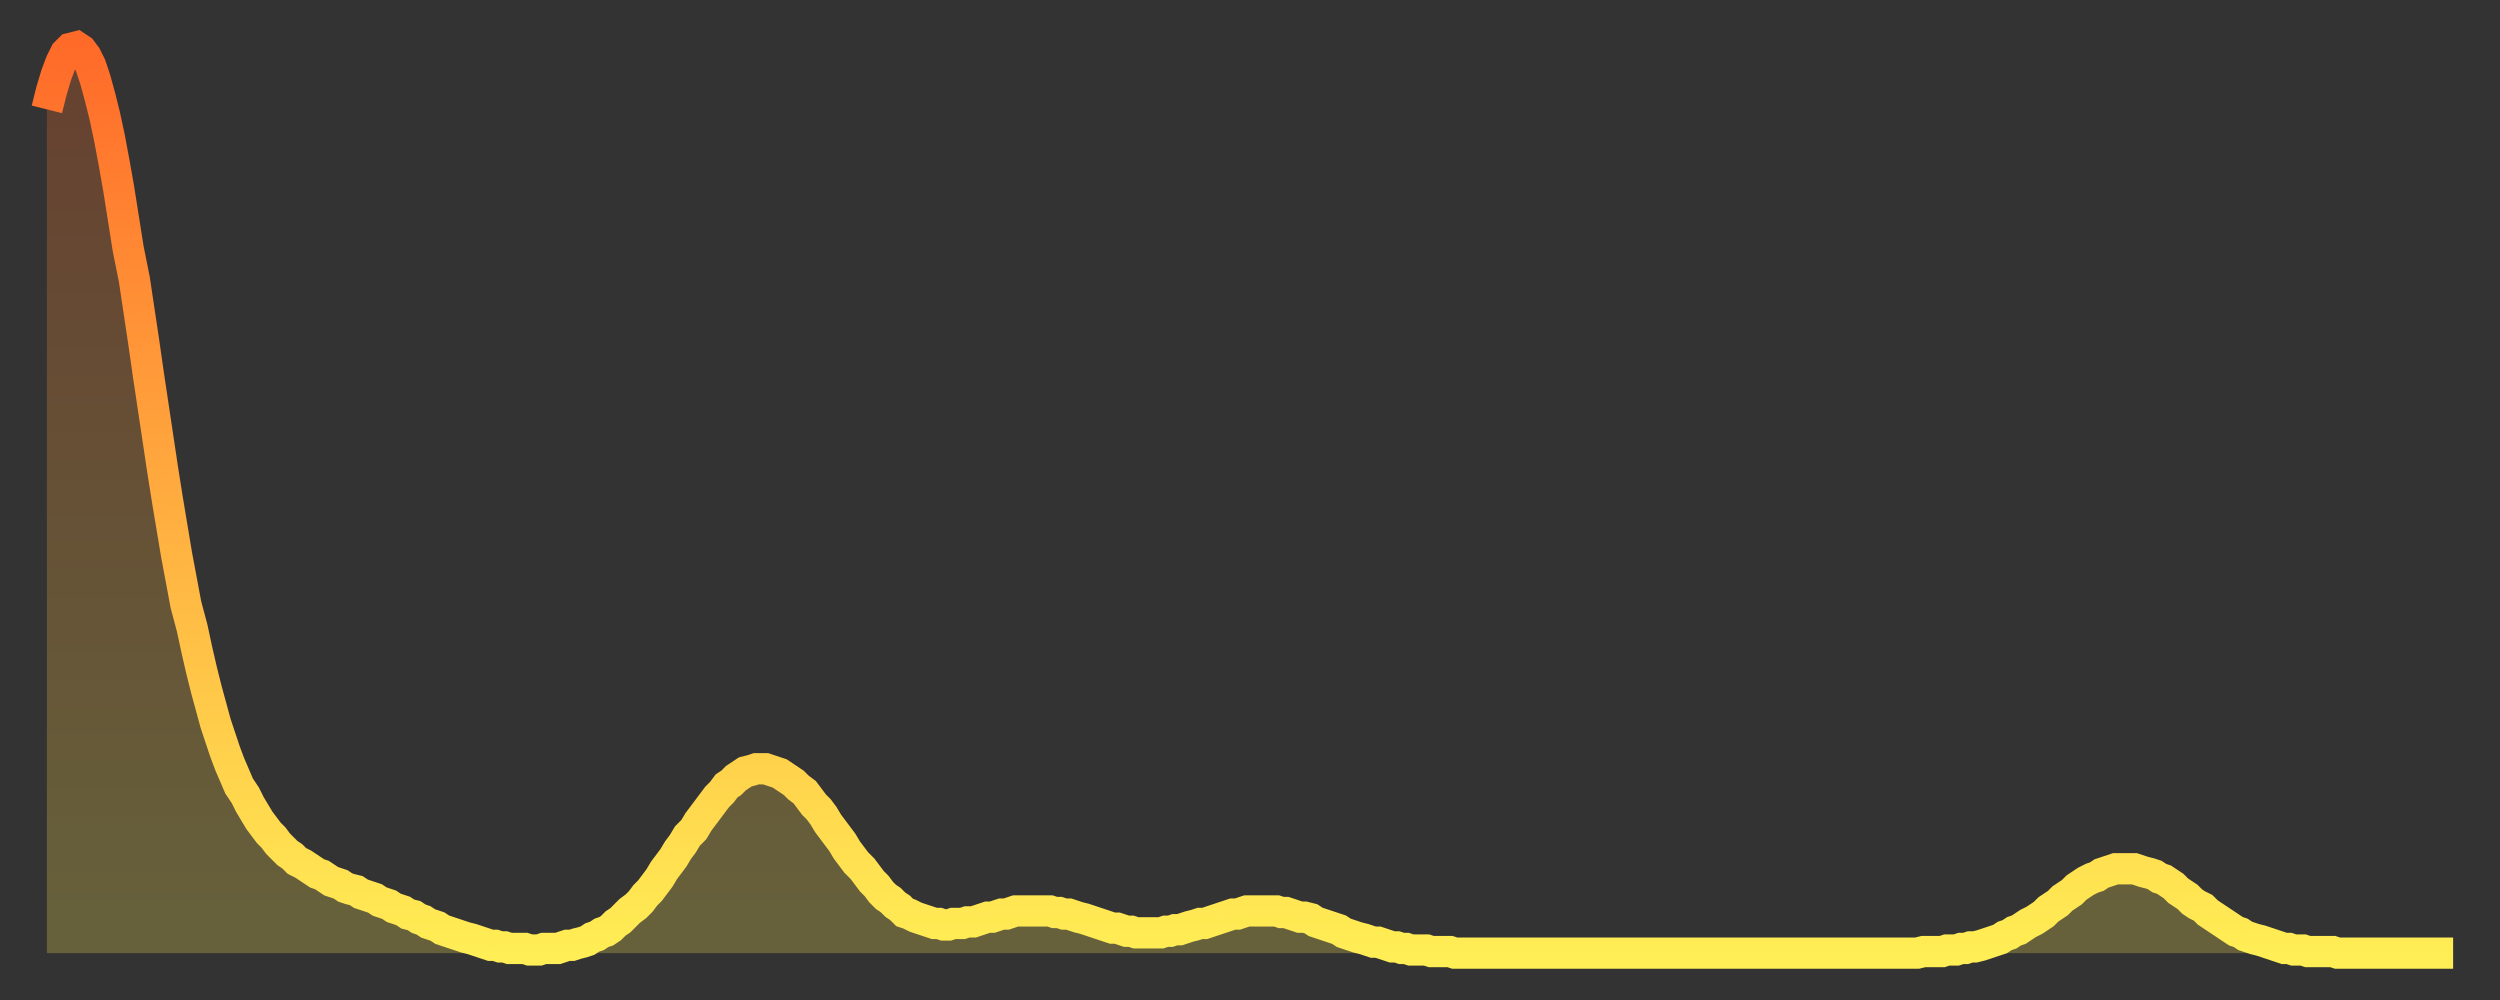
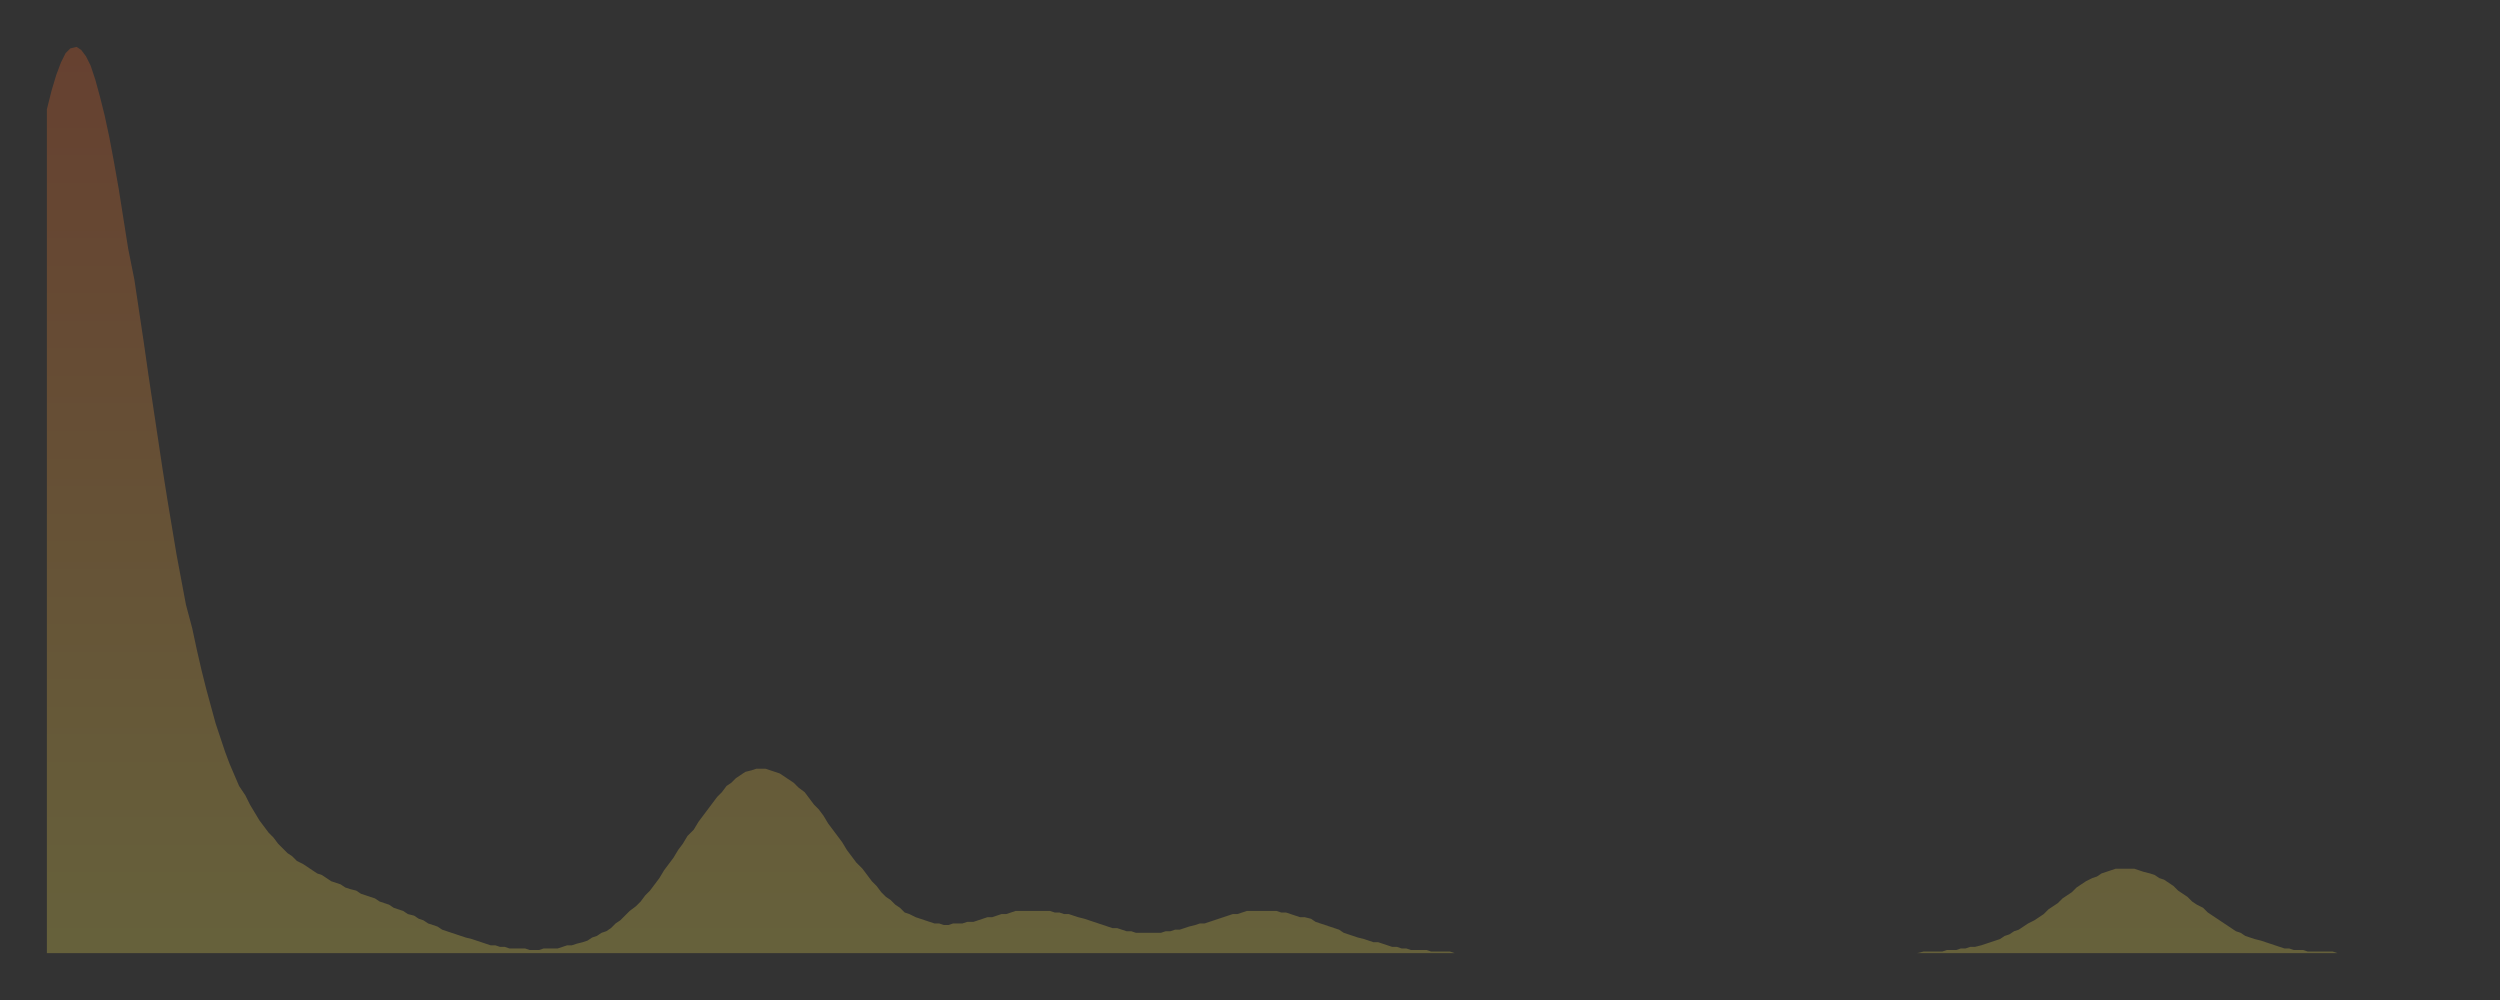
<svg xmlns="http://www.w3.org/2000/svg" baseProfile="full" height="64" version="1.1" width="160">
  <rect width="100%" height="100%" fill="#333333" stroke="none" />
  <defs>
    <linearGradient id="id3782168" x1="0" x2="0" y1="0" y2="1">
      <stop offset="0%" stop-color="#ff6a29" />
      <stop offset="50%" stop-color="#ffac3f" />
      <stop offset="100%" stop-color="#ffee55" />
    </linearGradient>
  </defs>
  <g transform="translate(3,3)">
    <g>
-       <path d="M 0.0 4.0 0.3 2.8 0.6 1.8 0.9 1.0 1.2 0.4 1.5 0.1 1.9 0.0 2.2 0.2 2.5 0.6 2.8 1.2 3.1 2.1 3.4 3.2 3.7 4.4 4.0 5.8 4.3 7.4 4.6 9.1 4.9 11.0 5.2 12.9 5.6 14.9 5.9 16.9 6.2 18.9 6.5 21.0 6.8 23.0 7.1 25.0 7.4 27.0 7.7 28.9 8.0 30.7 8.3 32.5 8.6 34.1 8.9 35.7 9.3 37.2 9.6 38.6 9.9 39.9 10.2 41.1 10.5 42.2 10.8 43.3 11.1 44.2 11.4 45.1 11.7 45.9 12.0 46.6 12.3 47.3 12.7 47.9 13.0 48.5 13.3 49.0 13.6 49.5 13.9 49.9 14.2 50.3 14.5 50.6 14.8 51.0 15.1 51.3 15.4 51.6 15.7 51.8 16.0 52.1 16.4 52.3 16.7 52.5 17.0 52.7 17.3 52.9 17.6 53.0 17.9 53.2 18.2 53.4 18.5 53.5 18.8 53.6 19.1 53.8 19.4 53.9 19.8 54.0 20.1 54.2 20.4 54.3 20.7 54.4 21.0 54.5 21.3 54.7 21.6 54.8 21.9 54.9 22.2 55.1 22.5 55.2 22.8 55.3 23.1 55.5 23.5 55.6 23.8 55.8 24.1 55.9 24.4 56.1 24.7 56.2 25.0 56.3 25.3 56.5 25.6 56.6 25.9 56.7 26.2 56.8 26.5 56.9 26.8 57.0 27.2 57.1 27.5 57.2 27.8 57.3 28.1 57.4 28.4 57.5 28.7 57.5 29.0 57.6 29.3 57.6 29.6 57.7 29.9 57.7 30.2 57.7 30.6 57.7 30.9 57.8 31.2 57.8 31.5 57.8 31.8 57.7 32.1 57.7 32.4 57.7 32.7 57.7 33.0 57.6 33.3 57.5 33.6 57.5 33.9 57.4 34.3 57.3 34.6 57.2 34.9 57.0 35.2 56.9 35.5 56.7 35.8 56.6 36.1 56.4 36.4 56.1 36.7 55.9 37.0 55.6 37.3 55.3 37.7 55.0 38.0 54.7 38.3 54.3 38.6 54.0 38.9 53.6 39.2 53.2 39.5 52.7 39.8 52.3 40.1 51.9 40.4 51.4 40.7 51.0 41.0 50.5 41.4 50.1 41.7 49.6 42.0 49.2 42.3 48.8 42.6 48.4 42.9 48.0 43.2 47.7 43.5 47.3 43.8 47.1 44.1 46.8 44.4 46.6 44.7 46.4 45.1 46.3 45.4 46.2 45.7 46.2 46.0 46.2 46.3 46.3 46.6 46.4 46.9 46.5 47.2 46.7 47.5 46.9 47.8 47.1 48.1 47.4 48.5 47.7 48.8 48.1 49.1 48.5 49.4 48.8 49.7 49.2 50.0 49.7 50.3 50.1 50.6 50.5 50.9 50.9 51.2 51.4 51.5 51.8 51.8 52.2 52.2 52.6 52.5 53.0 52.8 53.4 53.1 53.7 53.4 54.1 53.7 54.4 54.0 54.6 54.3 54.9 54.6 55.1 54.9 55.4 55.2 55.5 55.6 55.7 55.9 55.8 56.2 55.9 56.5 56.0 56.8 56.1 57.1 56.1 57.4 56.2 57.7 56.2 58.0 56.1 58.3 56.1 58.6 56.1 58.9 56.0 59.3 56.0 59.6 55.9 59.9 55.8 60.2 55.7 60.5 55.7 60.8 55.6 61.1 55.5 61.4 55.5 61.7 55.4 62.0 55.3 62.3 55.3 62.6 55.3 63.0 55.3 63.3 55.3 63.6 55.3 63.9 55.3 64.2 55.3 64.5 55.4 64.8 55.4 65.1 55.5 65.4 55.5 65.7 55.6 66.0 55.7 66.4 55.8 66.7 55.9 67.0 56.0 67.3 56.1 67.6 56.2 67.9 56.3 68.2 56.4 68.5 56.4 68.8 56.5 69.1 56.6 69.4 56.6 69.7 56.7 70.1 56.7 70.4 56.7 70.7 56.7 71.0 56.7 71.3 56.7 71.6 56.6 71.9 56.6 72.2 56.5 72.5 56.5 72.8 56.4 73.1 56.3 73.5 56.2 73.8 56.1 74.1 56.1 74.4 56.0 74.7 55.9 75.0 55.8 75.3 55.7 75.6 55.6 75.9 55.5 76.2 55.5 76.5 55.4 76.8 55.3 77.2 55.3 77.5 55.3 77.8 55.3 78.1 55.3 78.4 55.3 78.7 55.3 79.0 55.4 79.3 55.4 79.6 55.5 79.9 55.6 80.2 55.7 80.5 55.7 80.9 55.8 81.2 56.0 81.5 56.1 81.8 56.2 82.1 56.3 82.4 56.4 82.7 56.5 83.0 56.7 83.3 56.8 83.6 56.9 83.9 57.0 84.3 57.1 84.6 57.2 84.9 57.3 85.2 57.3 85.5 57.4 85.8 57.5 86.1 57.6 86.4 57.6 86.7 57.7 87.0 57.7 87.3 57.8 87.6 57.8 88.0 57.8 88.3 57.8 88.6 57.9 88.9 57.9 89.2 57.9 89.5 57.9 89.8 57.9 90.1 58.0 90.4 58.0 90.7 58.0 91.0 58.0 91.4 58.0 91.7 58.0 92.0 58.0 92.3 58.0 92.6 58.0 92.9 58.0 93.2 58.0 93.5 58.0 93.8 58.0 94.1 58.0 94.4 58.0 94.7 58.0 95.1 58.0 95.4 58.0 95.7 58.0 96.0 58.0 96.3 58.0 96.6 58.0 96.9 58.0 97.2 58.0 97.5 58.0 97.8 58.0 98.1 58.0 98.4 58.0 98.8 58.0 99.1 58.0 99.4 58.0 99.7 58.0 100.0 58.0 100.3 58.0 100.6 58.0 100.9 58.0 101.2 58.0 101.5 58.0 101.8 58.0 102.2 58.0 102.5 58.0 102.8 58.0 103.1 58.0 103.4 58.0 103.7 58.0 104.0 58.0 104.3 58.0 104.6 58.0 104.9 58.0 105.2 58.0 105.5 58.0 105.9 58.0 106.2 58.0 106.5 58.0 106.8 58.0 107.1 58.0 107.4 58.0 107.7 58.0 108.0 58.0 108.3 58.0 108.6 58.0 108.9 58.0 109.3 58.0 109.6 58.0 109.9 58.0 110.2 58.0 110.5 58.0 110.8 58.0 111.1 58.0 111.4 58.0 111.7 58.0 112.0 58.0 112.3 58.0 112.6 58.0 113.0 58.0 113.3 58.0 113.6 58.0 113.9 58.0 114.2 58.0 114.5 58.0 114.8 58.0 115.1 58.0 115.4 58.0 115.7 58.0 116.0 58.0 116.3 58.0 116.7 58.0 117.0 58.0 117.3 58.0 117.6 58.0 117.9 58.0 118.2 58.0 118.5 58.0 118.8 58.0 119.1 58.0 119.4 58.0 119.7 58.0 120.1 57.9 120.4 57.9 120.7 57.9 121.0 57.9 121.3 57.9 121.6 57.8 121.9 57.8 122.2 57.8 122.5 57.7 122.8 57.7 123.1 57.6 123.4 57.6 123.8 57.5 124.1 57.4 124.4 57.3 124.7 57.2 125.0 57.1 125.3 56.9 125.6 56.8 125.9 56.6 126.2 56.5 126.5 56.3 126.8 56.1 127.2 55.9 127.5 55.7 127.8 55.5 128.1 55.2 128.4 55.0 128.7 54.8 129.0 54.5 129.3 54.3 129.6 54.1 129.9 53.8 130.2 53.6 130.5 53.4 130.9 53.2 131.2 53.1 131.5 52.9 131.8 52.8 132.1 52.7 132.4 52.6 132.7 52.6 133.0 52.6 133.3 52.6 133.6 52.6 133.9 52.7 134.2 52.8 134.6 52.9 134.9 53.0 135.2 53.2 135.5 53.3 135.8 53.5 136.1 53.7 136.4 54.0 136.7 54.2 137.0 54.4 137.3 54.7 137.6 54.9 138.0 55.1 138.3 55.4 138.6 55.6 138.9 55.8 139.2 56.0 139.5 56.2 139.8 56.4 140.1 56.6 140.4 56.7 140.7 56.9 141.0 57.0 141.3 57.1 141.7 57.2 142.0 57.3 142.3 57.4 142.6 57.5 142.9 57.6 143.2 57.7 143.5 57.7 143.8 57.8 144.1 57.8 144.4 57.8 144.7 57.9 145.1 57.9 145.4 57.9 145.7 57.9 146.0 57.9 146.3 57.9 146.6 58.0 146.9 58.0 147.2 58.0 147.5 58.0 147.8 58.0 148.1 58.0 148.4 58.0 148.8 58.0 149.1 58.0 149.4 58.0 149.7 58.0 150.0 58.0 150.3 58.0 150.6 58.0 150.9 58.0 151.2 58.0 151.5 58.0 151.8 58.0 152.1 58.0 152.5 58.0 152.8 58.0 153.1 58.0 153.4 58.0 153.7 58.0 154.0 58.0" fill="none" id="graph-curve" opacity="1" stroke="url(#id3782168)" stroke-width="2" />
      <path d="M 0 58 L 0.0 4.0 0.3 2.8 0.6 1.8 0.9 1.0 1.2 0.4 1.5 0.1 1.9 0.0 2.2 0.2 2.5 0.6 2.8 1.2 3.1 2.1 3.4 3.2 3.7 4.4 4.0 5.8 4.3 7.4 4.6 9.1 4.9 11.0 5.2 12.9 5.6 14.9 5.9 16.9 6.2 18.9 6.5 21.0 6.8 23.0 7.1 25.0 7.4 27.0 7.7 28.9 8.0 30.7 8.3 32.5 8.6 34.1 8.9 35.7 9.3 37.2 9.6 38.6 9.9 39.9 10.2 41.1 10.5 42.2 10.8 43.3 11.1 44.2 11.4 45.1 11.7 45.9 12.0 46.6 12.3 47.3 12.7 47.9 13.0 48.5 13.3 49.0 13.6 49.5 13.9 49.9 14.2 50.3 14.5 50.6 14.8 51.0 15.1 51.3 15.4 51.6 15.7 51.8 16.0 52.1 16.4 52.3 16.7 52.5 17.0 52.7 17.3 52.9 17.6 53.0 17.9 53.2 18.2 53.4 18.5 53.5 18.8 53.6 19.1 53.8 19.4 53.9 19.8 54.0 20.1 54.2 20.4 54.3 20.7 54.4 21.0 54.5 21.3 54.7 21.6 54.8 21.9 54.9 22.2 55.1 22.5 55.2 22.8 55.3 23.1 55.5 23.5 55.6 23.8 55.8 24.1 55.9 24.4 56.1 24.7 56.2 25.0 56.3 25.3 56.5 25.6 56.6 25.9 56.7 26.2 56.8 26.5 56.9 26.8 57.0 27.2 57.1 27.5 57.2 27.8 57.3 28.1 57.4 28.4 57.5 28.7 57.5 29.0 57.6 29.3 57.6 29.6 57.7 29.9 57.7 30.2 57.7 30.6 57.7 30.9 57.8 31.2 57.8 31.5 57.8 31.8 57.7 32.1 57.7 32.4 57.7 32.7 57.7 33.0 57.6 33.3 57.5 33.6 57.5 33.9 57.4 34.3 57.3 34.6 57.2 34.9 57.0 35.2 56.9 35.5 56.7 35.8 56.6 36.1 56.4 36.4 56.1 36.7 55.9 37.0 55.6 37.3 55.3 37.7 55.0 38.0 54.7 38.3 54.3 38.6 54.0 38.9 53.6 39.2 53.2 39.5 52.7 39.8 52.3 40.1 51.9 40.4 51.4 40.7 51.0 41.0 50.5 41.4 50.1 41.7 49.6 42.0 49.2 42.3 48.8 42.6 48.4 42.9 48.0 43.2 47.7 43.5 47.3 43.8 47.1 44.1 46.8 44.4 46.6 44.7 46.4 45.1 46.3 45.4 46.2 45.7 46.2 46.0 46.2 46.3 46.3 46.6 46.4 46.9 46.5 47.2 46.7 47.5 46.9 47.8 47.1 48.1 47.4 48.5 47.7 48.8 48.1 49.1 48.5 49.4 48.8 49.7 49.2 50.0 49.7 50.3 50.1 50.6 50.5 50.9 50.9 51.2 51.4 51.5 51.8 51.8 52.2 52.2 52.6 52.5 53.0 52.8 53.4 53.1 53.7 53.4 54.1 53.7 54.4 54.0 54.6 54.3 54.9 54.6 55.1 54.9 55.4 55.2 55.5 55.6 55.7 55.9 55.8 56.2 55.9 56.5 56.0 56.8 56.1 57.1 56.1 57.4 56.2 57.7 56.2 58.0 56.1 58.3 56.1 58.6 56.1 58.9 56.0 59.3 56.0 59.6 55.9 59.9 55.8 60.2 55.7 60.5 55.7 60.8 55.6 61.1 55.5 61.4 55.5 61.7 55.4 62.0 55.3 62.3 55.3 62.6 55.3 63.0 55.3 63.3 55.3 63.6 55.3 63.9 55.3 64.2 55.3 64.5 55.4 64.8 55.4 65.1 55.5 65.4 55.5 65.7 55.6 66.0 55.7 66.4 55.8 66.7 55.9 67.0 56.0 67.3 56.1 67.6 56.2 67.9 56.3 68.2 56.4 68.5 56.4 68.8 56.5 69.1 56.6 69.4 56.6 69.7 56.7 70.1 56.7 70.4 56.7 70.7 56.7 71.0 56.7 71.3 56.7 71.6 56.6 71.9 56.6 72.2 56.5 72.5 56.5 72.8 56.4 73.1 56.3 73.5 56.2 73.8 56.1 74.1 56.1 74.4 56.0 74.7 55.9 75.0 55.8 75.3 55.7 75.6 55.6 75.9 55.5 76.2 55.5 76.5 55.4 76.8 55.3 77.2 55.3 77.5 55.3 77.8 55.3 78.1 55.3 78.4 55.3 78.7 55.3 79.0 55.4 79.3 55.4 79.6 55.5 79.9 55.6 80.2 55.7 80.5 55.7 80.9 55.8 81.2 56.0 81.5 56.1 81.8 56.2 82.1 56.3 82.4 56.4 82.7 56.5 83.0 56.7 83.3 56.8 83.6 56.9 83.9 57.0 84.3 57.1 84.6 57.2 84.9 57.3 85.2 57.3 85.5 57.4 85.8 57.5 86.1 57.6 86.4 57.6 86.7 57.7 87.0 57.7 87.3 57.8 87.6 57.8 88.0 57.8 88.3 57.8 88.6 57.9 88.9 57.9 89.2 57.9 89.5 57.9 89.8 57.9 90.1 58.0 90.4 58.0 90.7 58.0 91.0 58.0 91.4 58.0 91.7 58.0 92.0 58.0 92.3 58.0 92.6 58.0 92.9 58.0 93.2 58.0 93.5 58.0 93.8 58.0 94.1 58.0 94.4 58.0 94.7 58.0 95.1 58.0 95.4 58.0 95.7 58.0 96.0 58.0 96.3 58.0 96.6 58.0 96.9 58.0 97.2 58.0 97.5 58.0 97.8 58.0 98.1 58.0 98.4 58.0 98.8 58.0 99.1 58.0 99.4 58.0 99.7 58.0 100.0 58.0 100.3 58.0 100.6 58.0 100.9 58.0 101.2 58.0 101.5 58.0 101.8 58.0 102.2 58.0 102.5 58.0 102.8 58.0 103.1 58.0 103.4 58.0 103.7 58.0 104.0 58.0 104.3 58.0 104.6 58.0 104.9 58.0 105.2 58.0 105.5 58.0 105.9 58.0 106.2 58.0 106.5 58.0 106.8 58.0 107.1 58.0 107.4 58.0 107.7 58.0 108.0 58.0 108.3 58.0 108.6 58.0 108.9 58.0 109.3 58.0 109.6 58.0 109.9 58.0 110.2 58.0 110.5 58.0 110.8 58.0 111.1 58.0 111.4 58.0 111.7 58.0 112.0 58.0 112.3 58.0 112.6 58.0 113.0 58.0 113.3 58.0 113.6 58.0 113.9 58.0 114.2 58.0 114.5 58.0 114.8 58.0 115.1 58.0 115.4 58.0 115.7 58.0 116.0 58.0 116.3 58.0 116.7 58.0 117.0 58.0 117.3 58.0 117.6 58.0 117.9 58.0 118.2 58.0 118.5 58.0 118.8 58.0 119.1 58.0 119.4 58.0 119.7 58.0 120.1 57.9 120.4 57.9 120.7 57.9 121.0 57.9 121.3 57.9 121.6 57.8 121.9 57.8 122.2 57.8 122.5 57.7 122.8 57.7 123.1 57.6 123.4 57.6 123.8 57.5 124.1 57.4 124.4 57.3 124.7 57.2 125.0 57.1 125.3 56.9 125.6 56.8 125.9 56.6 126.2 56.5 126.5 56.3 126.8 56.1 127.2 55.9 127.5 55.7 127.8 55.5 128.1 55.2 128.4 55.0 128.7 54.8 129.0 54.5 129.3 54.3 129.6 54.1 129.9 53.8 130.2 53.6 130.5 53.4 130.9 53.2 131.2 53.1 131.5 52.9 131.8 52.8 132.1 52.7 132.4 52.6 132.7 52.6 133.0 52.6 133.3 52.6 133.6 52.6 133.9 52.7 134.2 52.8 134.6 52.9 134.9 53.0 135.2 53.2 135.5 53.3 135.8 53.5 136.1 53.7 136.4 54.0 136.7 54.2 137.0 54.4 137.3 54.7 137.6 54.9 138.0 55.1 138.3 55.4 138.6 55.6 138.9 55.8 139.2 56.0 139.5 56.2 139.8 56.4 140.1 56.6 140.4 56.7 140.7 56.9 141.0 57.0 141.3 57.1 141.7 57.2 142.0 57.3 142.3 57.4 142.6 57.5 142.9 57.6 143.2 57.7 143.5 57.7 143.8 57.8 144.1 57.8 144.4 57.8 144.7 57.9 145.1 57.9 145.4 57.9 145.7 57.9 146.0 57.9 146.3 57.9 146.6 58.0 146.9 58.0 147.2 58.0 147.5 58.0 147.8 58.0 148.1 58.0 148.4 58.0 148.8 58.0 149.1 58.0 149.4 58.0 149.7 58.0 150.0 58.0 150.3 58.0 150.6 58.0 150.9 58.0 151.2 58.0 151.5 58.0 151.8 58.0 152.1 58.0 152.5 58.0 152.8 58.0 153.1 58.0 153.4 58.0 153.7 58.0 154.0 58.0 154 58" fill="url(#id3782168)" fill-opacity=".25" id="graph-shadow" />
    </g>
  </g>
</svg>